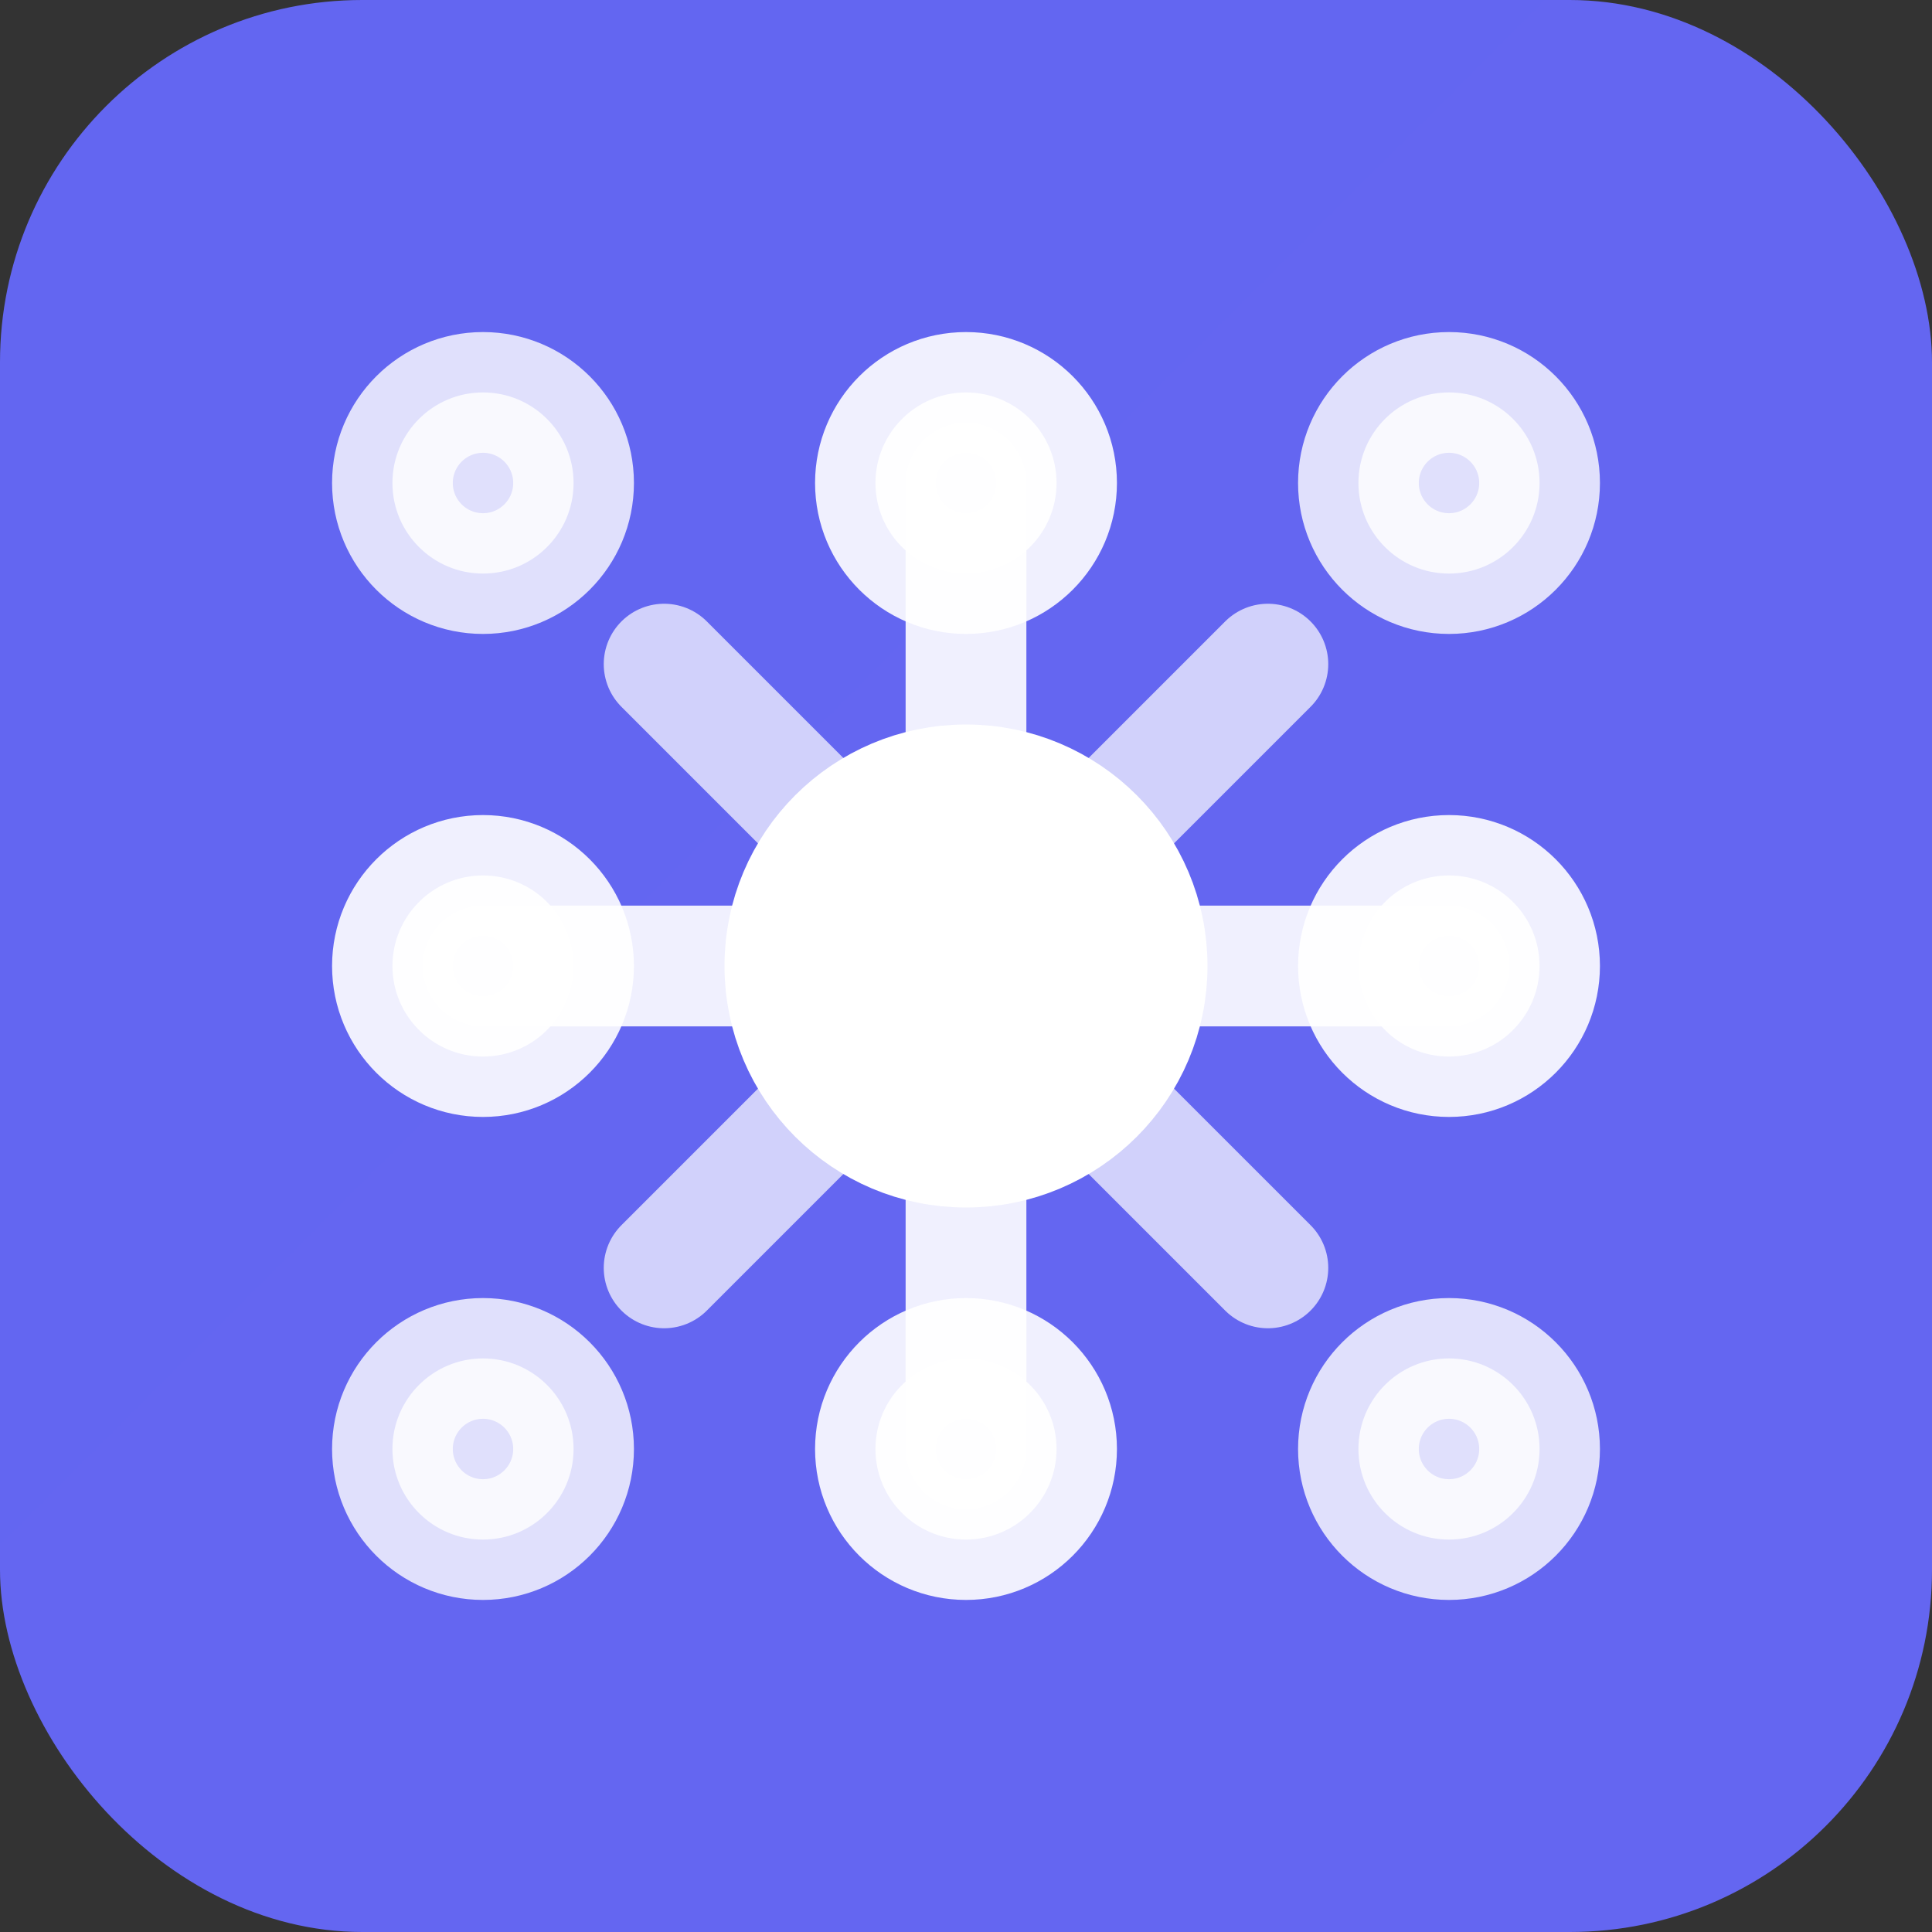
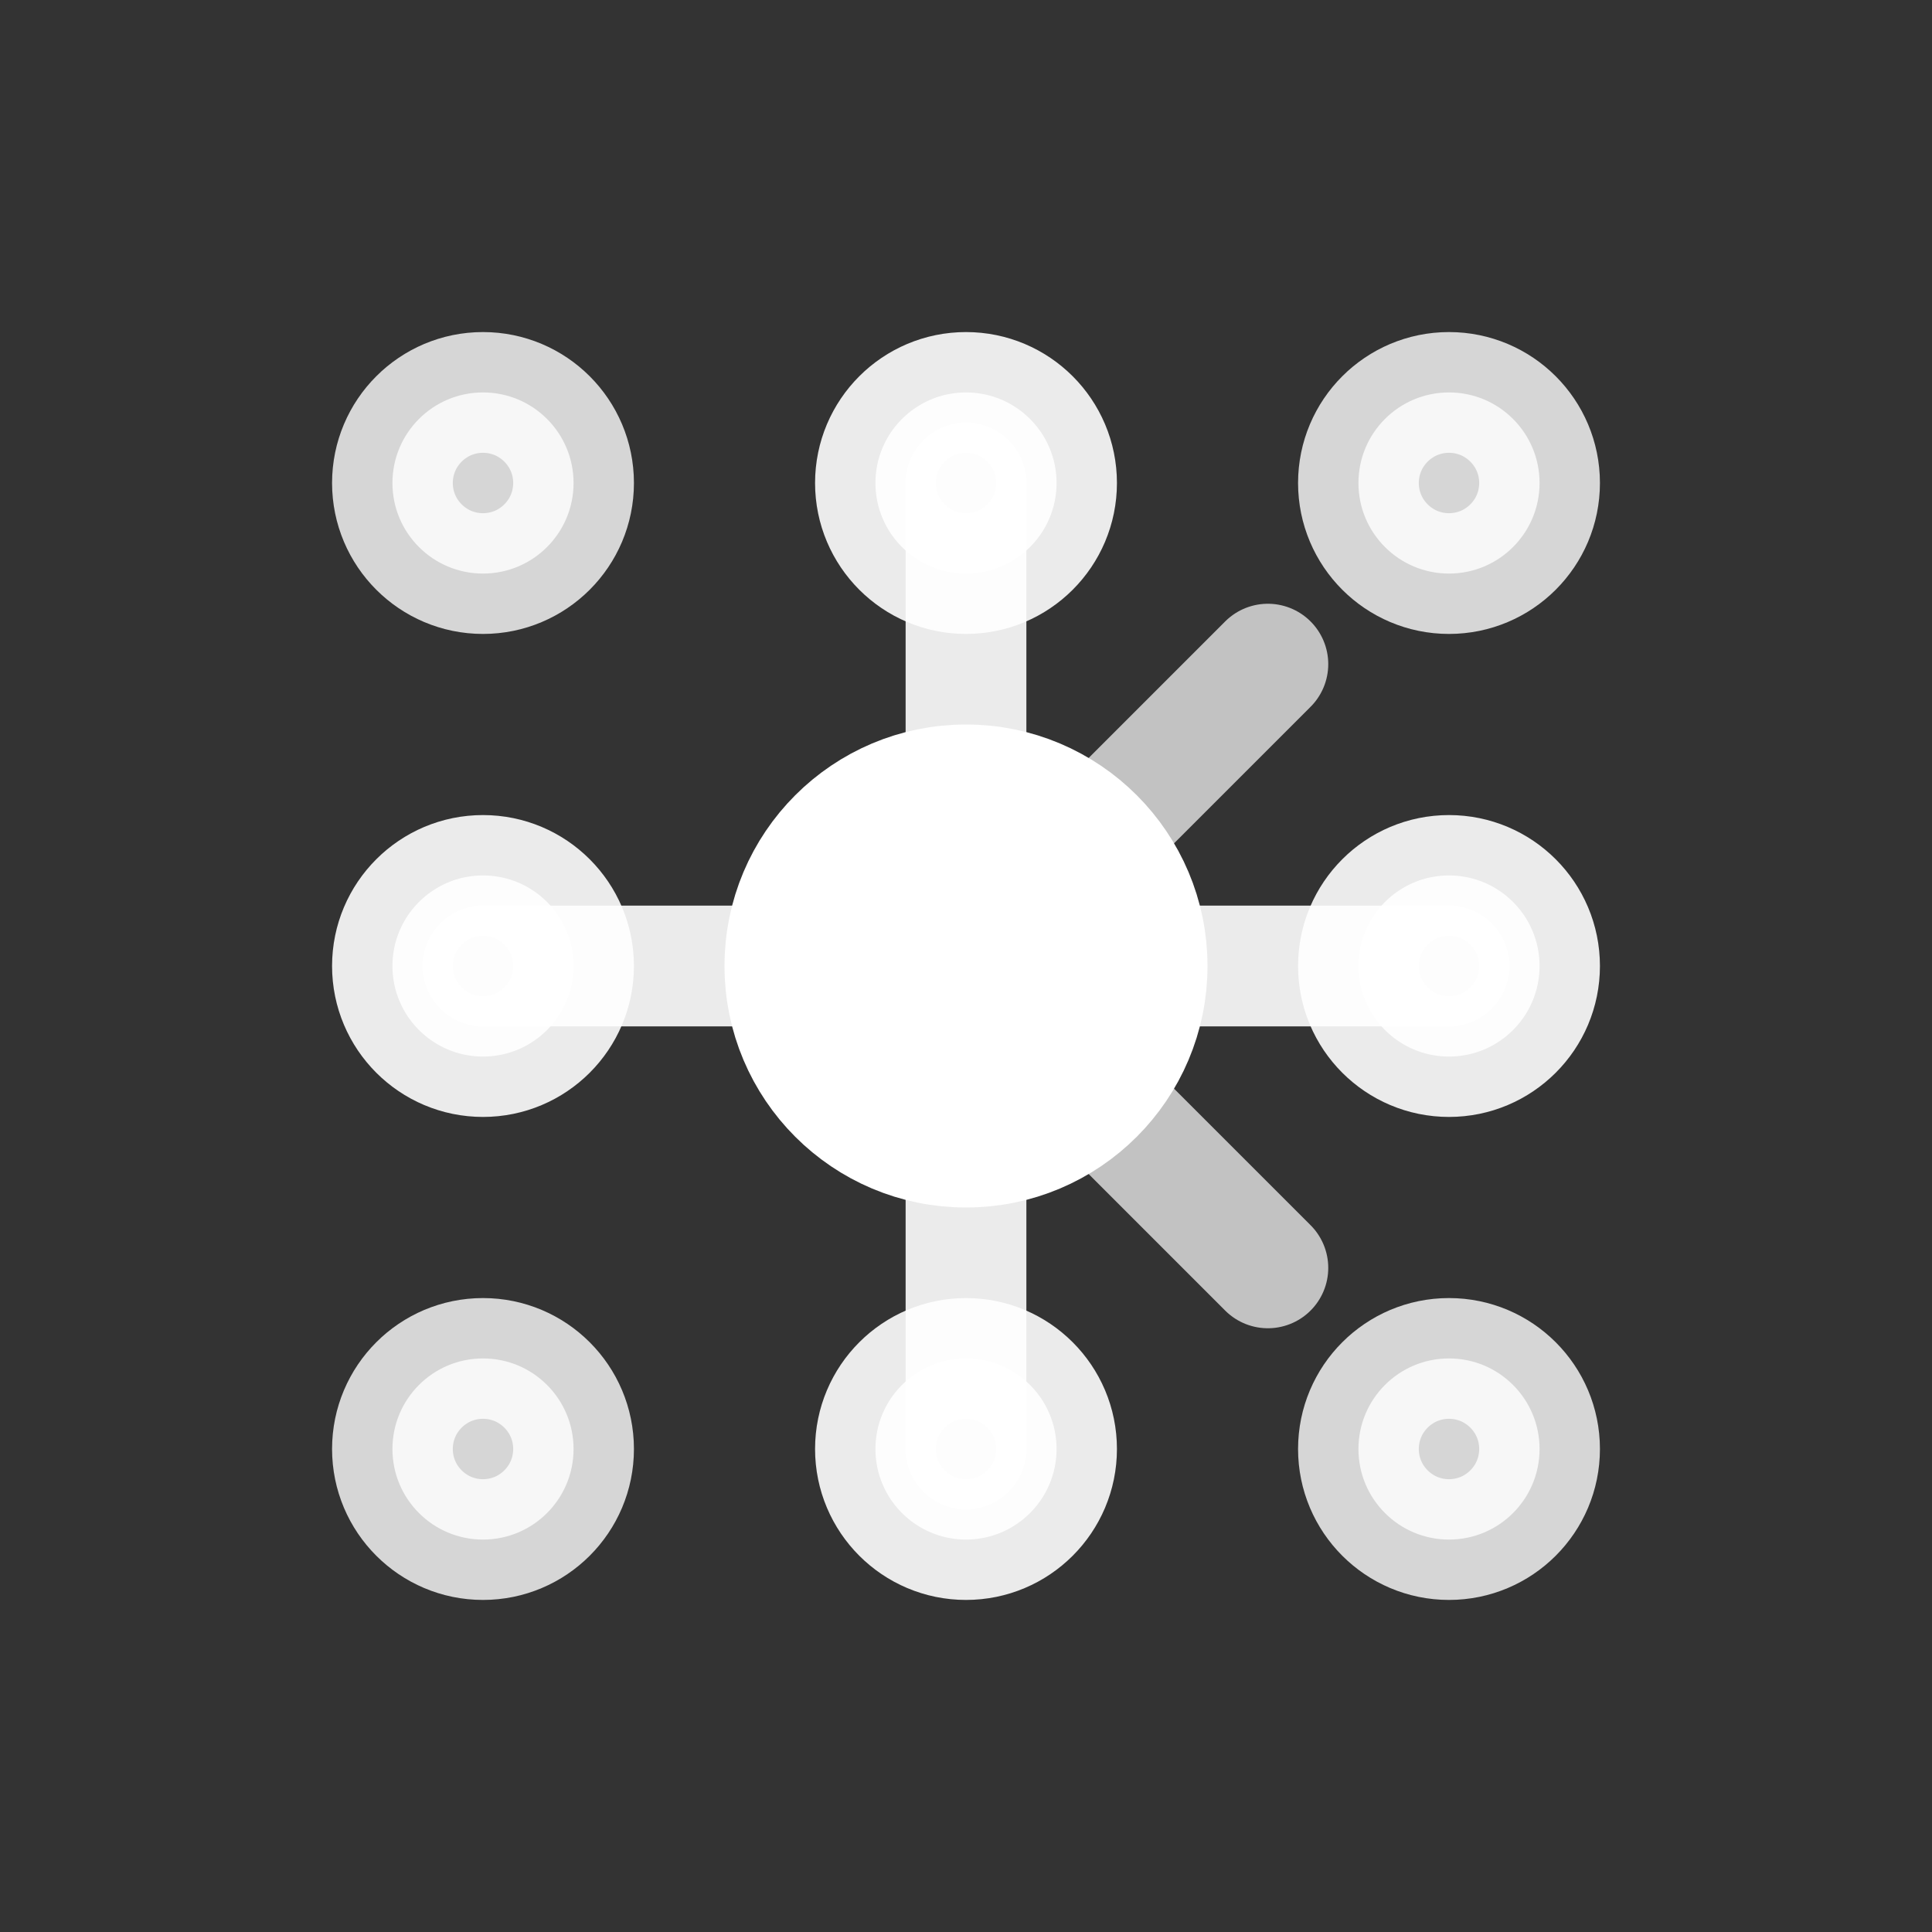
<svg xmlns="http://www.w3.org/2000/svg" viewBox="0 0 32 32" fill="none">
  <rect x="0" y="0" width="32" height="32" fill="#333333" stroke="none" />
-   <rect width="32" height="32" rx="6" fill="url(#gradient)" />
  <g stroke="#ffffff" stroke-width="2" stroke-linecap="round">
    <circle cx="16" cy="16" r="3" fill="#ffffff" />
    <line x1="16" y1="8" x2="16" y2="13" opacity="0.9" />
    <line x1="16" y1="19" x2="16" y2="24" opacity="0.9" />
    <line x1="8" y1="16" x2="13" y2="16" opacity="0.9" />
    <line x1="19" y1="16" x2="24" y2="16" opacity="0.9" />
-     <line x1="11" y1="11" x2="13.5" y2="13.5" opacity="0.7" />
    <line x1="18.5" y1="18.5" x2="21" y2="21" opacity="0.7" />
    <line x1="21" y1="11" x2="18.5" y2="13.5" opacity="0.7" />
-     <line x1="11" y1="21" x2="13.5" y2="18.5" opacity="0.7" />
    <circle cx="8" cy="8" r="1.5" fill="#ffffff" opacity="0.8" />
    <circle cx="24" cy="8" r="1.5" fill="#ffffff" opacity="0.8" />
    <circle cx="8" cy="24" r="1.5" fill="#ffffff" opacity="0.8" />
    <circle cx="24" cy="24" r="1.5" fill="#ffffff" opacity="0.8" />
    <circle cx="8" cy="16" r="1.5" fill="#ffffff" opacity="0.9" />
    <circle cx="24" cy="16" r="1.5" fill="#ffffff" opacity="0.9" />
    <circle cx="16" cy="8" r="1.5" fill="#ffffff" opacity="0.9" />
    <circle cx="16" cy="24" r="1.5" fill="#ffffff" opacity="0.9" />
  </g>
  <defs>
    <linearGradient id="gradient" x1="0" y1="0" x2="32" y2="32">
      <stop offset="0%" stop-color="#6366f1" />
      <stop offset="100%" stop-color="#8b5cf6" />
    </linearGradient>
  </defs>
</svg>